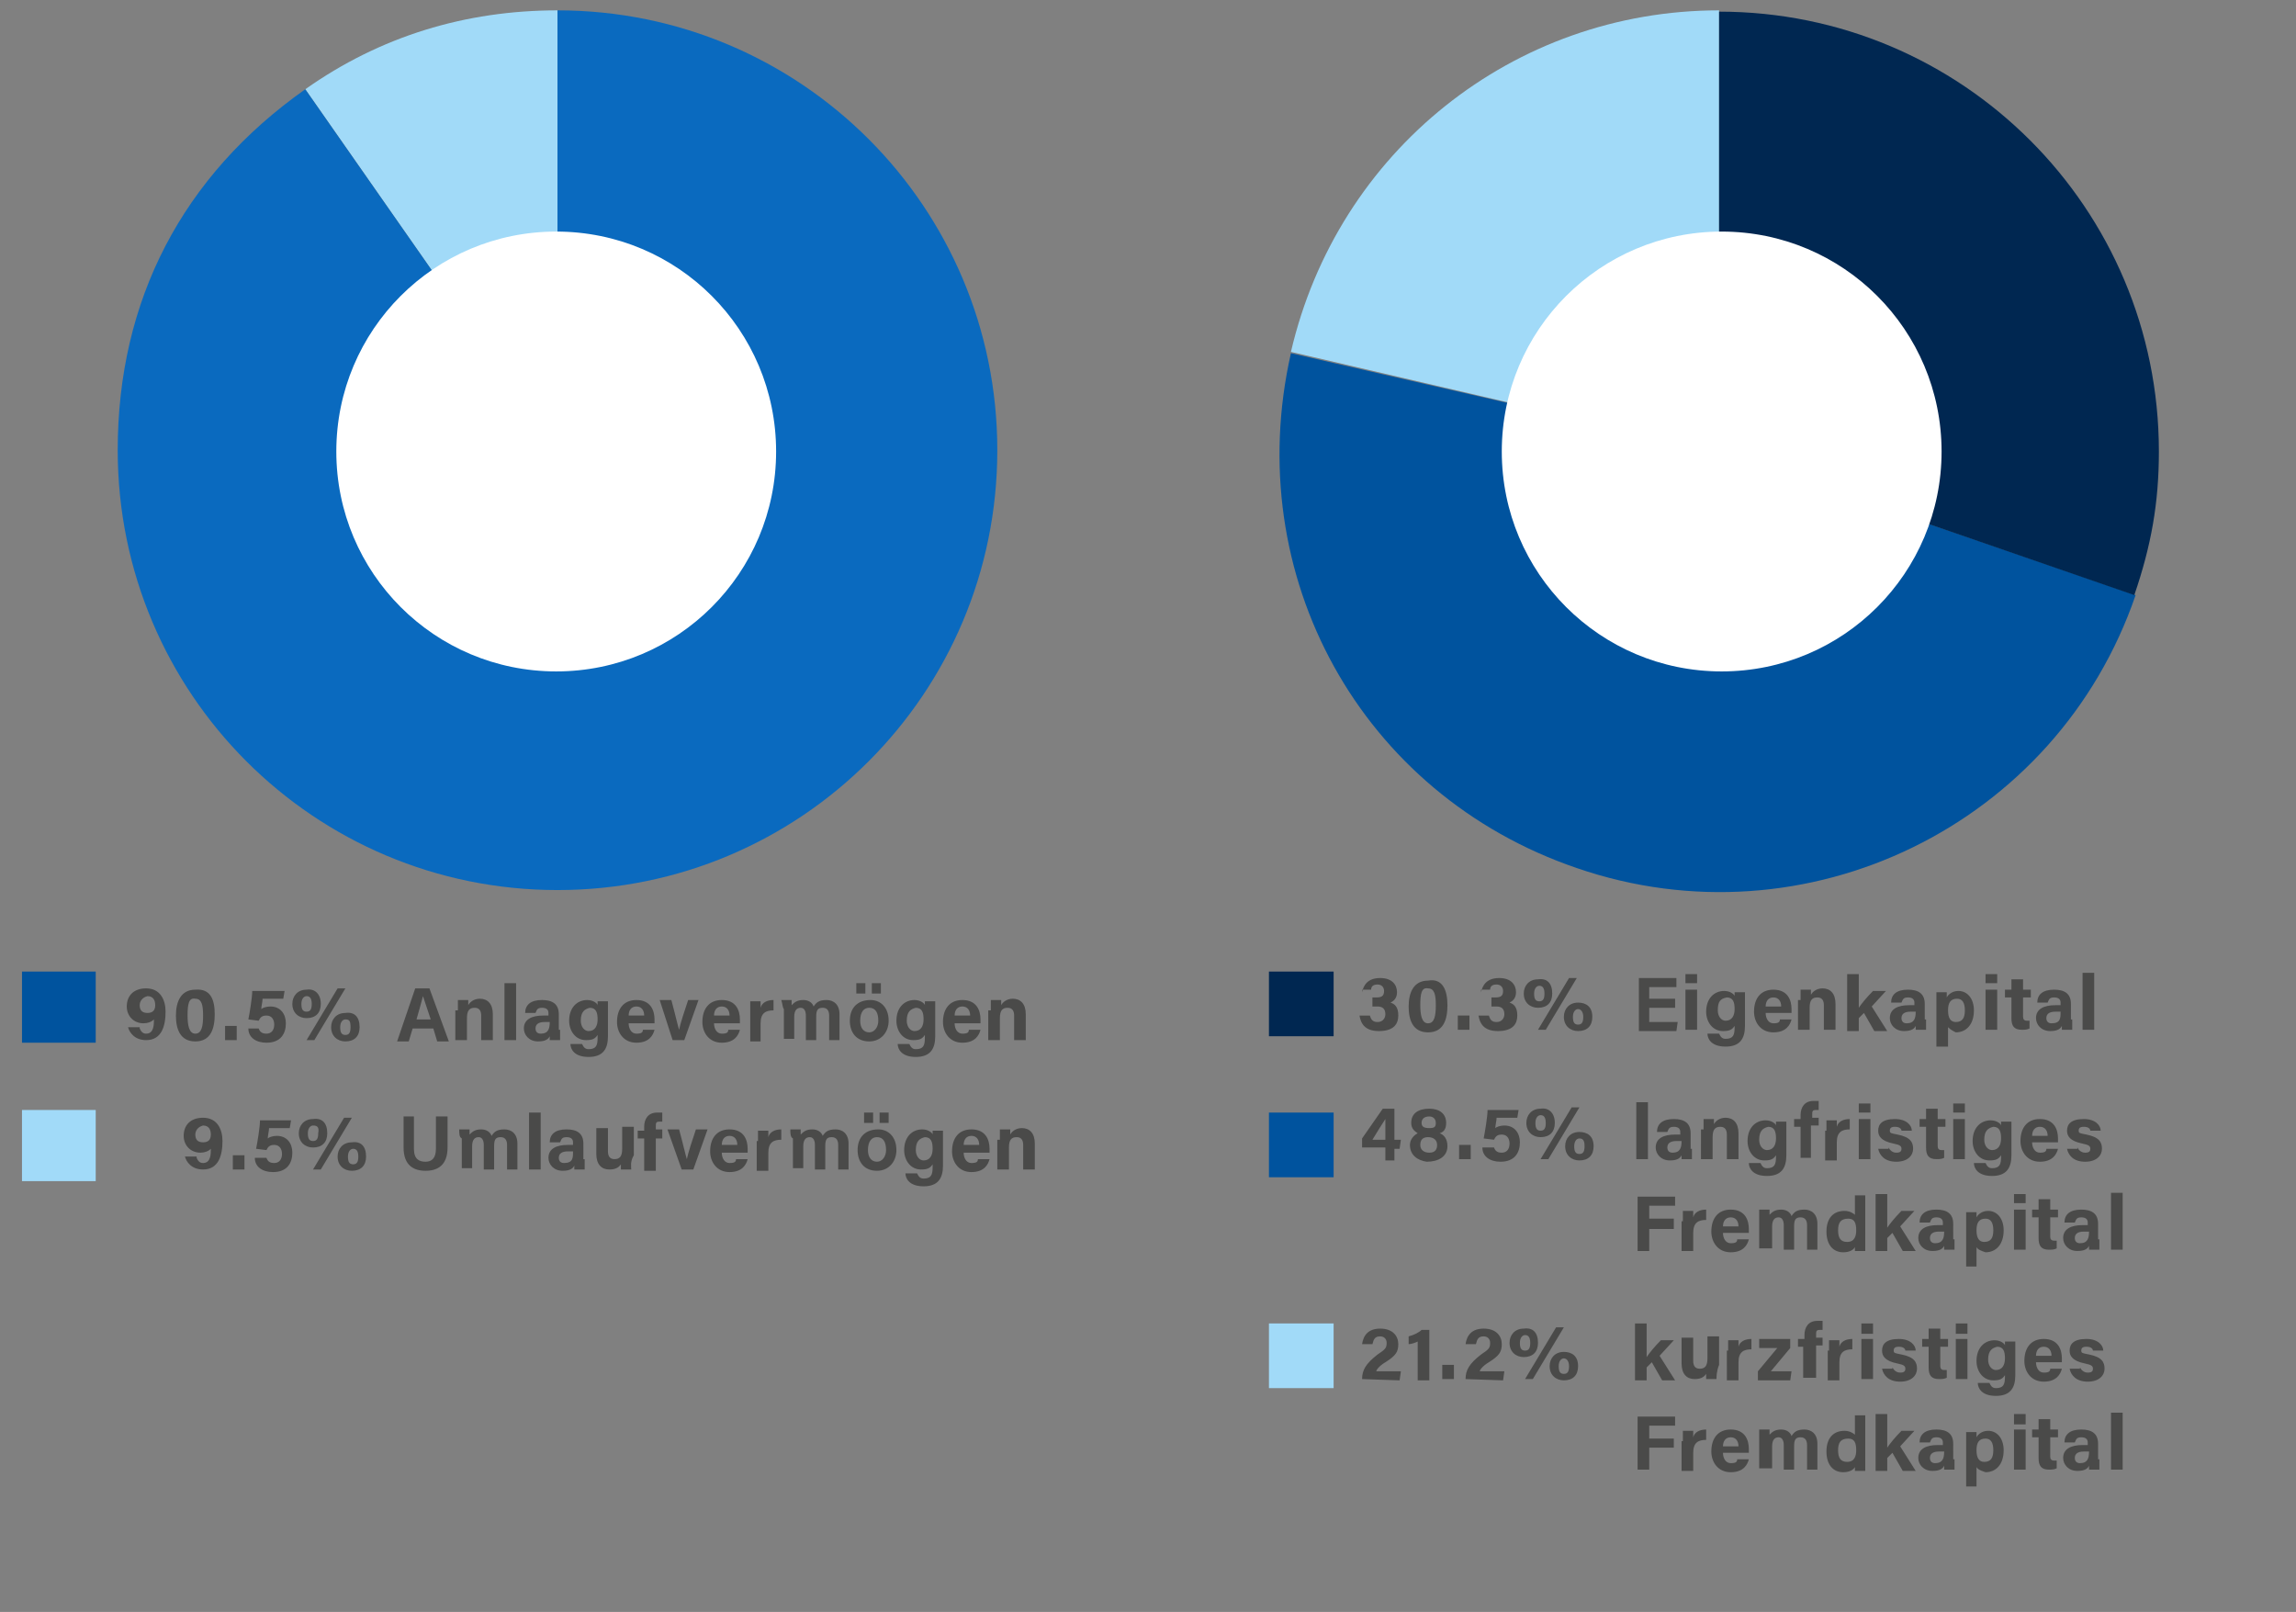
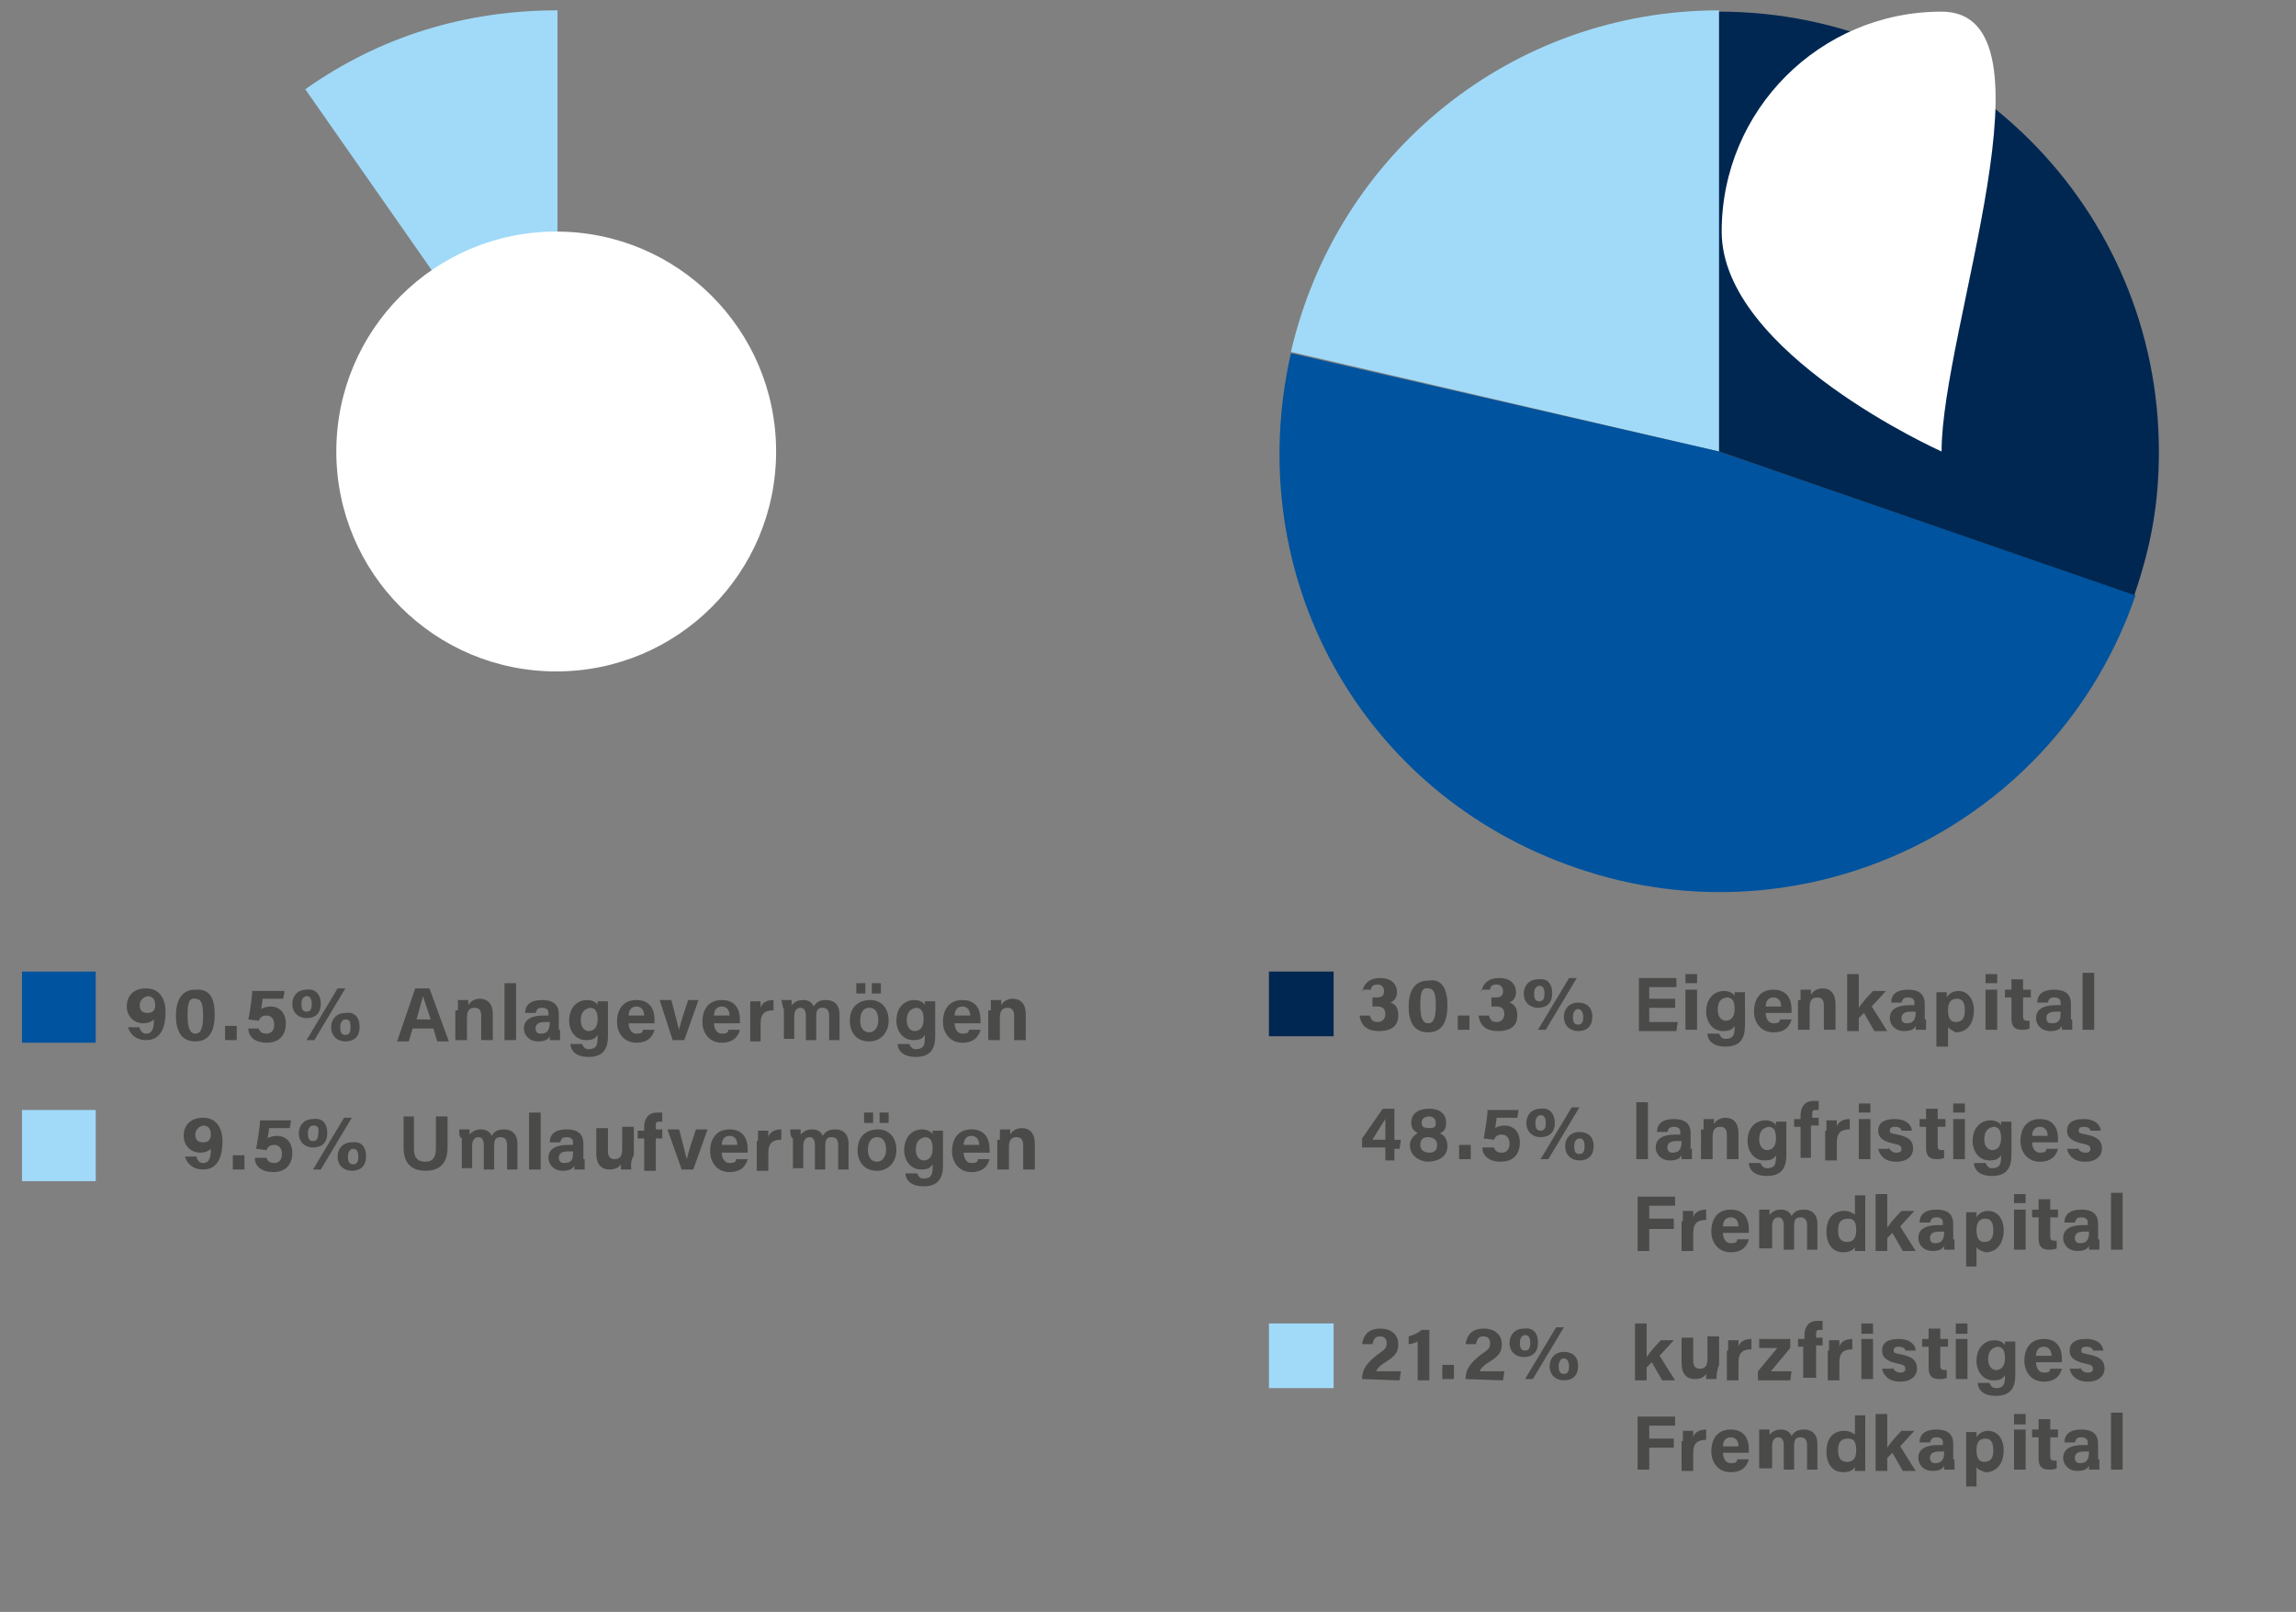
<svg xmlns="http://www.w3.org/2000/svg" version="1.1" id="Layer_1" x="0px" y="0px" viewBox="0 0 177.5 124.6" style="enable-background:new 0 0 177.5 124.6;" xml:space="preserve">
  <rect x="0" y="0" width="177.5" height="124.6" fill="#808080" stroke="none" />
  <style type="text/css">
	.st0{fill:#A1DAF8;}
	.st1{fill:#00539E;}
	.st2{fill:#002751;}
	.st3{fill:#4A4A49;}
	.st4{fill:#FFFFFF;}
	.st5{fill:#0A6ABF;}
</style>
  <path class="st0" d="M132.9,34.9l-33.1-7.7c3.6-15.5,17.2-26.4,33.1-26.4V34.9z" />
  <path class="st1" d="M132.9,34.9L165.1,46c-6.1,17.8-25.5,27.2-43.2,21.1c-16.7-5.7-26-22.6-22.1-39.8L132.9,34.9z" />
  <path class="st2" d="M132.9,34.9v-34c18.8,0,34,15.2,34,34c0,4-0.6,7.3-1.9,11.1L132.9,34.9z" />
  <path class="st3" d="M10.8,79.5c0.1,0.2,0.2,0.4,0.5,0.4c0.6,0,0.6-0.7,0.6-1.1c-0.2,0.2-0.5,0.3-0.8,0.3c-0.8,0-1.3-0.6-1.3-1.3  c0-0.8,0.5-1.4,1.5-1.4c1.1,0,1.5,0.9,1.5,1.8c0,1.1-0.3,2.2-1.5,2.2c-0.9,0-1.3-0.6-1.4-1H10.8z M10.8,77.7c0,0.4,0.2,0.6,0.6,0.6  c0.4,0,0.6-0.2,0.6-0.6c0-0.3-0.1-0.7-0.6-0.7C11,77.1,10.8,77.4,10.8,77.7z M16.6,78.4c0,1.1-0.3,2.1-1.5,2.1c-1.2,0-1.5-1-1.5-2  c0-1.1,0.4-2,1.5-2C16.3,76.4,16.6,77.3,16.6,78.4z M14.5,78.5c0,0.7,0.1,1.4,0.6,1.4c0.5,0,0.6-0.6,0.6-1.4c0-0.8-0.1-1.3-0.6-1.3  C14.6,77.1,14.5,77.6,14.5,78.5z M17.4,80.4v-1.1h0.9v1.1H17.4z M21.9,77.2h-1.6c0,0.2-0.1,0.6-0.1,0.8c0.1-0.1,0.4-0.2,0.7-0.2  c0.8,0,1.2,0.6,1.2,1.3c0,0.8-0.4,1.5-1.5,1.5c-0.8,0-1.4-0.4-1.4-1.1H20c0.1,0.3,0.3,0.4,0.6,0.4c0.4,0,0.6-0.3,0.6-0.7  c0-0.4-0.2-0.7-0.6-0.7c-0.4,0-0.5,0.2-0.6,0.4l-0.8-0.1c0.1-0.5,0.3-1.7,0.3-2.2H22L21.9,77.2z M24.8,77.6c0,0.7-0.4,1.1-1.1,1.1  c-0.6,0-1.1-0.4-1.1-1.1c0-0.6,0.4-1.1,1.1-1.1C24.3,76.4,24.8,76.8,24.8,77.6z M23.7,77c-0.2,0-0.4,0.2-0.4,0.6  c0,0.4,0.1,0.6,0.4,0.6c0.3,0,0.4-0.2,0.4-0.6C24.1,77.1,23.9,77,23.7,77L23.7,77z M23.7,80.4l2.4-4h0.6l-2.4,4H23.7z M27.8,79.4  c0,0.7-0.4,1.1-1.1,1.1c-0.6,0-1.1-0.4-1.1-1.1c0-0.6,0.4-1.1,1.1-1.1C27.4,78.2,27.8,78.6,27.8,79.4z M26.7,78.8  c-0.2,0-0.4,0.2-0.4,0.6c0,0.4,0.1,0.6,0.4,0.6c0.3,0,0.4-0.2,0.4-0.6C27.1,78.9,27,78.8,26.7,78.8L26.7,78.8z" />
  <path class="st3" d="M31.9,79.5l-0.3,1h-0.9l1.4-4.1h1.1l1.5,4.1h-0.9l-0.3-1H31.9z M32.7,77L32.7,77c-0.1,0.4-0.3,1.1-0.5,1.8h1.1  C33,77.9,32.8,77.3,32.7,77z M35.4,78.1c0-0.3,0-0.6,0-0.8h0.8c0,0.1,0,0.3,0,0.4c0.1-0.2,0.4-0.5,0.9-0.5c0.6,0,1,0.4,1,1.2v2h-0.9  v-1.9c0-0.3-0.1-0.6-0.5-0.6c-0.4,0-0.6,0.2-0.6,0.8v1.7h-0.9V78.1z M39,80.4v-4.4h0.9v4.4H39z M43.3,79.6c0,0.3,0,0.7,0,0.8h-0.8  c0-0.1,0-0.2,0-0.3c-0.1,0.2-0.3,0.4-0.9,0.4c-0.7,0-1.1-0.5-1.1-1c0-0.7,0.6-1,1.5-1c0.2,0,0.3,0,0.4,0v-0.2c0-0.2-0.1-0.4-0.5-0.4  c-0.4,0-0.4,0.2-0.5,0.4h-0.8c0-0.6,0.4-1,1.3-1c0.8,0,1.3,0.3,1.3,1.1V79.6z M42.5,79c-0.1,0-0.2,0-0.4,0c-0.5,0-0.7,0.2-0.7,0.5  c0,0.2,0.1,0.4,0.4,0.4C42.4,79.9,42.5,79.5,42.5,79L42.5,79z M47,80.1c0,1-0.4,1.6-1.5,1.6c-1.1,0-1.4-0.6-1.4-1H45  c0.1,0.2,0.2,0.4,0.5,0.4c0.6,0,0.7-0.3,0.7-0.9V80c-0.2,0.3-0.4,0.4-0.9,0.4c-0.8,0-1.3-0.7-1.3-1.5c0-1,0.6-1.6,1.4-1.6  c0.5,0,0.8,0.3,0.8,0.4c0-0.1,0-0.3,0-0.3H47c0,0.3,0,0.6,0,0.9V80.1z M44.9,78.9c0,0.5,0.3,0.8,0.6,0.8c0.5,0,0.7-0.4,0.7-0.9  c0-0.5-0.1-0.9-0.6-0.9C45.2,78,44.9,78.2,44.9,78.9z M48.6,79.1c0,0.4,0.2,0.8,0.6,0.8c0.4,0,0.5-0.1,0.5-0.3h0.9  c-0.1,0.4-0.4,1-1.4,1c-1,0-1.5-0.8-1.5-1.6c0-1,0.5-1.7,1.5-1.7c1.1,0,1.4,0.8,1.4,1.5c0,0.1,0,0.2,0,0.3H48.6z M49.8,78.5  L49.8,78.5c0-0.4-0.2-0.7-0.6-0.7c-0.4,0-0.6,0.3-0.6,0.7H49.8z M51.9,77.3c0.3,1.1,0.5,2,0.6,2.3h0c0.1-0.5,0.4-1.4,0.7-2.3H54  l-1.1,3.1H52L51,77.3H51.9z M55.2,79.1c0,0.4,0.2,0.8,0.6,0.8c0.4,0,0.5-0.1,0.5-0.3h0.9c-0.1,0.4-0.4,1-1.4,1c-1,0-1.5-0.8-1.5-1.6  c0-1,0.5-1.7,1.5-1.7c1.1,0,1.4,0.8,1.4,1.5c0,0.1,0,0.2,0,0.3H55.2z M56.4,78.5L56.4,78.5c0-0.4-0.2-0.7-0.6-0.7  c-0.4,0-0.6,0.3-0.6,0.7H56.4z M58,78.2c0-0.3,0-0.6,0-0.8h0.8c0,0.1,0,0.4,0,0.5c0.1-0.4,0.5-0.6,1-0.6v0.8c-0.6,0-1,0.2-1,1v1.4  H58V78.2z M60.4,77.3h0.8c0,0.1,0,0.2,0,0.4c0.2-0.2,0.4-0.4,0.9-0.4c0.4,0,0.7,0.2,0.8,0.5c0.2-0.3,0.4-0.5,1-0.5  c0.5,0,1,0.3,1,1.1v2h-0.8v-1.9c0-0.3-0.1-0.6-0.5-0.6c-0.4,0-0.5,0.2-0.5,0.7v1.8h-0.8v-1.9c0-0.3-0.1-0.6-0.4-0.6  c-0.3,0-0.5,0.2-0.5,0.7v1.7h-0.8v-2.3C60.5,77.9,60.5,77.6,60.4,77.3z M68.7,78.9c0,0.9-0.6,1.6-1.5,1.6c-1,0-1.5-0.7-1.5-1.6  c0-1,0.6-1.6,1.6-1.6C68.1,77.3,68.7,77.9,68.7,78.9z M66.2,76.8v-0.8h0.7v0.8H66.2z M67.2,79.8c0.4,0,0.7-0.4,0.7-0.9  c0-0.6-0.2-1-0.7-1c-0.4,0-0.7,0.3-0.7,1C66.5,79.5,66.8,79.8,67.2,79.8z M67.4,76.8v-0.8h0.7v0.8H67.4z M72.3,80.1  c0,1-0.4,1.6-1.5,1.6c-1.1,0-1.4-0.6-1.4-1h0.9c0.1,0.2,0.2,0.4,0.5,0.4c0.6,0,0.7-0.3,0.7-0.9V80c-0.2,0.3-0.4,0.4-0.9,0.4  c-0.8,0-1.3-0.7-1.3-1.5c0-1,0.6-1.6,1.4-1.6c0.5,0,0.8,0.3,0.8,0.4c0-0.1,0-0.3,0-0.3h0.8c0,0.3,0,0.6,0,0.9V80.1z M70.1,78.9  c0,0.5,0.3,0.8,0.6,0.8c0.5,0,0.7-0.4,0.7-0.9c0-0.5-0.1-0.9-0.6-0.9C70.4,78,70.1,78.2,70.1,78.9z M73.8,79.1  c0,0.4,0.2,0.8,0.6,0.8c0.4,0,0.5-0.1,0.5-0.3h0.9c-0.1,0.4-0.4,1-1.4,1c-1,0-1.5-0.8-1.5-1.6c0-1,0.5-1.7,1.5-1.7  c1.1,0,1.4,0.8,1.4,1.5c0,0.1,0,0.2,0,0.3H73.8z M75,78.5L75,78.5c0-0.4-0.2-0.7-0.6-0.7c-0.4,0-0.6,0.3-0.6,0.7H75z M76.6,78.1  c0-0.3,0-0.6,0-0.8h0.8c0,0.1,0,0.3,0,0.4c0.1-0.2,0.4-0.5,0.9-0.5c0.6,0,1,0.4,1,1.2v2h-0.9v-1.9c0-0.3-0.1-0.6-0.5-0.6  c-0.4,0-0.6,0.2-0.6,0.8v1.7h-0.9V78.1z" />
  <path class="st3" d="M15.2,89.5c0.1,0.2,0.2,0.4,0.5,0.4c0.6,0,0.6-0.7,0.6-1.1c-0.2,0.2-0.5,0.3-0.8,0.3c-0.8,0-1.3-0.6-1.3-1.3  c0-0.8,0.5-1.4,1.5-1.4c1.1,0,1.5,0.9,1.5,1.8c0,1.1-0.3,2.2-1.5,2.2c-0.9,0-1.3-0.6-1.4-1H15.2z M15.1,87.7c0,0.4,0.2,0.6,0.6,0.6  c0.4,0,0.6-0.2,0.6-0.6c0-0.3-0.1-0.7-0.6-0.7C15.3,87.1,15.1,87.4,15.1,87.7z M18,90.4v-1.1h0.9v1.1H18z M22.4,87.2h-1.6  c0,0.2-0.1,0.6-0.1,0.8c0.1-0.1,0.4-0.2,0.7-0.2c0.8,0,1.2,0.6,1.2,1.3c0,0.8-0.4,1.5-1.5,1.5c-0.8,0-1.4-0.4-1.4-1.1h0.9  c0.1,0.3,0.3,0.4,0.6,0.4c0.4,0,0.6-0.3,0.6-0.7c0-0.4-0.2-0.7-0.6-0.7c-0.4,0-0.5,0.2-0.6,0.4l-0.8-0.1c0.1-0.5,0.3-1.7,0.3-2.2  h2.4L22.4,87.2z M25.3,87.6c0,0.7-0.4,1.1-1.1,1.1c-0.6,0-1.1-0.4-1.1-1.1c0-0.6,0.4-1.1,1.1-1.1C24.9,86.4,25.3,86.8,25.3,87.6z   M24.2,87c-0.2,0-0.4,0.2-0.4,0.6c0,0.4,0.1,0.6,0.4,0.6c0.3,0,0.4-0.2,0.4-0.6C24.7,87.1,24.5,87,24.2,87L24.2,87z M24.2,90.4  l2.4-4h0.6l-2.4,4H24.2z M28.3,89.4c0,0.7-0.4,1.1-1.1,1.1c-0.6,0-1.1-0.4-1.1-1.1c0-0.6,0.4-1.1,1.1-1.1  C27.9,88.2,28.3,88.6,28.3,89.4z M27.3,88.8c-0.2,0-0.4,0.2-0.4,0.6c0,0.4,0.1,0.6,0.4,0.6c0.3,0,0.4-0.2,0.4-0.6  C27.7,88.9,27.5,88.8,27.3,88.8L27.3,88.8z" />
  <path class="st3" d="M32,86.3v2.5c0,0.8,0.4,1,0.9,1c0.5,0,0.8-0.3,0.8-1v-2.5h0.9v2.4c0,1.4-0.8,1.8-1.7,1.8  c-0.9,0-1.7-0.4-1.7-1.8v-2.4H32z M35.5,87.3h0.8c0,0.1,0,0.2,0,0.4c0.2-0.2,0.4-0.4,0.9-0.4c0.4,0,0.7,0.2,0.8,0.5  c0.2-0.3,0.4-0.5,1-0.5c0.5,0,1,0.3,1,1.1v2h-0.8v-1.9c0-0.3-0.1-0.6-0.5-0.6c-0.4,0-0.5,0.2-0.5,0.7v1.8h-0.8v-1.9  c0-0.3-0.1-0.6-0.4-0.6c-0.3,0-0.5,0.2-0.5,0.7v1.7h-0.8v-2.3C35.5,87.9,35.5,87.6,35.5,87.3z M40.9,90.4v-4.4h0.9v4.4H40.9z   M45.2,89.6c0,0.3,0,0.7,0,0.8h-0.8c0-0.1,0-0.2,0-0.3c-0.1,0.2-0.3,0.4-0.9,0.4c-0.7,0-1.1-0.5-1.1-1c0-0.7,0.6-1,1.5-1  c0.2,0,0.3,0,0.4,0v-0.2c0-0.2-0.1-0.4-0.5-0.4c-0.4,0-0.4,0.2-0.5,0.4h-0.8c0-0.6,0.4-1,1.3-1c0.8,0,1.3,0.3,1.3,1.1V89.6z   M44.3,89c-0.1,0-0.2,0-0.4,0c-0.5,0-0.7,0.2-0.7,0.5c0,0.2,0.1,0.4,0.4,0.4C44.3,89.9,44.3,89.5,44.3,89L44.3,89z M48.8,90.4h-0.8  c0-0.1,0-0.2,0-0.4c-0.2,0.3-0.5,0.4-0.9,0.4c-0.6,0-1-0.4-1-1.2v-2h0.9v1.8c0,0.3,0.1,0.6,0.5,0.6c0.4,0,0.6-0.2,0.6-0.8v-1.7h0.9  v2.2C48.7,89.8,48.8,90.2,48.8,90.4z M49.8,90.4V88h-0.5v-0.6h0.5v-0.3c0-0.6,0.3-1.1,1-1.1c0.1,0,0.3,0,0.4,0v0.7c0,0-0.1,0-0.2,0  c-0.3,0-0.3,0.1-0.3,0.4v0.2h0.5V88h-0.5v2.5H49.8z M52.5,87.3c0.3,1.1,0.5,2,0.6,2.3h0c0.1-0.5,0.4-1.4,0.7-2.3h0.9l-1.1,3.1h-0.9  l-1.1-3.1H52.5z M55.8,89.1c0,0.4,0.2,0.8,0.6,0.8c0.4,0,0.5-0.1,0.5-0.3h0.9c-0.1,0.4-0.4,1-1.4,1c-1,0-1.5-0.8-1.5-1.6  c0-1,0.5-1.7,1.5-1.7c1.1,0,1.4,0.8,1.4,1.5c0,0.1,0,0.2,0,0.3H55.8z M57,88.5L57,88.5c0-0.4-0.2-0.7-0.6-0.7  c-0.4,0-0.6,0.3-0.6,0.7H57z M58.6,88.2c0-0.3,0-0.6,0-0.8h0.8c0,0.1,0,0.4,0,0.5c0.1-0.4,0.5-0.6,1-0.6v0.8c-0.6,0-1,0.2-1,1v1.4  h-0.9V88.2z M61.1,87.3h0.8c0,0.1,0,0.2,0,0.4c0.2-0.2,0.4-0.4,0.9-0.4c0.4,0,0.7,0.2,0.8,0.5c0.2-0.3,0.4-0.5,1-0.5  c0.5,0,1,0.3,1,1.1v2h-0.8v-1.9c0-0.3-0.1-0.6-0.5-0.6c-0.4,0-0.5,0.2-0.5,0.7v1.8h-0.8v-1.9c0-0.3-0.1-0.6-0.4-0.6  c-0.3,0-0.5,0.2-0.5,0.7v1.7h-0.8v-2.3C61.1,87.9,61.1,87.6,61.1,87.3z M69.3,88.9c0,0.9-0.6,1.6-1.5,1.6c-1,0-1.5-0.7-1.5-1.6  c0-1,0.6-1.6,1.6-1.6C68.7,87.3,69.3,87.9,69.3,88.9z M66.8,86.8v-0.8h0.7v0.8H66.8z M67.8,89.8c0.4,0,0.7-0.4,0.7-0.9  c0-0.6-0.2-1-0.7-1c-0.4,0-0.7,0.3-0.7,1C67.1,89.5,67.4,89.8,67.8,89.8z M68,86.8v-0.8h0.7v0.8H68z M72.9,90.1c0,1-0.4,1.6-1.5,1.6  c-1.1,0-1.4-0.6-1.4-1h0.9c0.1,0.2,0.2,0.4,0.5,0.4c0.6,0,0.7-0.3,0.7-0.9V90c-0.2,0.3-0.4,0.4-0.9,0.4c-0.8,0-1.3-0.7-1.3-1.5  c0-1,0.6-1.6,1.4-1.6c0.5,0,0.8,0.3,0.8,0.4c0-0.1,0-0.3,0-0.3h0.8c0,0.3,0,0.6,0,0.9V90.1z M70.8,88.9c0,0.5,0.3,0.8,0.6,0.8  c0.5,0,0.7-0.4,0.7-0.9c0-0.5-0.1-0.9-0.6-0.9C71.1,88,70.8,88.2,70.8,88.9z M74.5,89.1c0,0.4,0.2,0.8,0.6,0.8  c0.4,0,0.5-0.1,0.5-0.3h0.9c-0.1,0.4-0.4,1-1.4,1c-1,0-1.5-0.8-1.5-1.6c0-1,0.5-1.7,1.5-1.7c1.1,0,1.4,0.8,1.4,1.5  c0,0.1,0,0.2,0,0.3H74.5z M75.7,88.5L75.7,88.5c0-0.4-0.2-0.7-0.6-0.7c-0.4,0-0.6,0.3-0.6,0.7H75.7z M77.3,88.1c0-0.3,0-0.6,0-0.8  h0.8c0,0.1,0,0.3,0,0.4c0.1-0.2,0.4-0.5,0.9-0.5c0.6,0,1,0.4,1,1.2v2h-0.9v-1.9c0-0.3-0.1-0.6-0.5-0.6c-0.4,0-0.6,0.2-0.6,0.8v1.7  h-0.9V88.1z" />
  <rect x="1.7" y="75.1" class="st1" width="5.7" height="5.5" />
  <rect x="1.7" y="85.8" class="st0" width="5.7" height="5.5" />
  <path class="st3" d="M105.3,76.7c0.1-0.5,0.4-1.1,1.4-1.1c0.9,0,1.3,0.5,1.3,1.1c0,0.5-0.3,0.7-0.5,0.8v0c0.3,0.1,0.6,0.3,0.6,1  c0,0.6-0.3,1.2-1.5,1.2c-1.1,0-1.4-0.6-1.5-1.2h0.8c0.1,0.3,0.2,0.5,0.6,0.5c0.4,0,0.6-0.3,0.6-0.6c0-0.4-0.2-0.6-0.6-0.6h-0.4v-0.7  h0.3c0.4,0,0.6-0.1,0.6-0.5c0-0.3-0.2-0.5-0.5-0.5c-0.4,0-0.5,0.2-0.5,0.4H105.3z M111.9,77.7c0,1.1-0.3,2.1-1.5,2.1  c-1.2,0-1.5-1-1.5-2c0-1.1,0.4-2,1.5-2C111.5,75.6,111.9,76.5,111.9,77.7z M109.8,77.7c0,0.7,0.1,1.4,0.6,1.4c0.5,0,0.6-0.6,0.6-1.4  c0-0.8-0.1-1.3-0.6-1.3C109.9,76.3,109.8,76.8,109.8,77.7z M112.7,79.6v-1.1h0.9v1.1H112.7z M114.5,76.7c0.1-0.5,0.4-1.1,1.4-1.1  c0.9,0,1.3,0.5,1.3,1.1c0,0.5-0.3,0.7-0.5,0.8v0c0.3,0.1,0.6,0.3,0.6,1c0,0.6-0.3,1.2-1.5,1.2c-1.1,0-1.4-0.6-1.5-1.2h0.8  c0.1,0.3,0.2,0.5,0.6,0.5c0.4,0,0.6-0.3,0.6-0.6c0-0.4-0.2-0.6-0.6-0.6h-0.4v-0.7h0.3c0.4,0,0.6-0.1,0.6-0.5c0-0.3-0.2-0.5-0.5-0.5  c-0.4,0-0.5,0.2-0.5,0.4H114.5z M120,76.8c0,0.7-0.4,1.1-1.1,1.1c-0.6,0-1.1-0.4-1.1-1.1c0-0.6,0.4-1.1,1.1-1.1  C119.6,75.6,120,76,120,76.8z M119,76.2c-0.2,0-0.4,0.2-0.4,0.6c0,0.4,0.1,0.6,0.4,0.6c0.3,0,0.4-0.2,0.4-0.6  C119.4,76.3,119.2,76.2,119,76.2L119,76.2z M118.9,79.6l2.4-4h0.6l-2.4,4H118.9z M123.1,78.6c0,0.7-0.4,1.1-1.1,1.1  c-0.6,0-1.1-0.4-1.1-1.1c0-0.6,0.4-1.1,1.1-1.1C122.6,77.5,123.1,77.8,123.1,78.6z M122,78c-0.2,0-0.4,0.2-0.4,0.6  c0,0.4,0.1,0.6,0.4,0.6c0.3,0,0.4-0.2,0.4-0.6C122.4,78.2,122.2,78,122,78L122,78z" />
  <path class="st3" d="M127.5,77.9v1.1h2.2l-0.1,0.7h-2.9v-4.1h2.9v0.7h-2.1v0.9h2v0.7H127.5z M130.3,75.3h0.9V76h-0.9V75.3z   M130.3,76.5h0.9v3.1h-0.9V76.5z M134.9,79.3c0,1-0.4,1.6-1.5,1.6c-1.1,0-1.4-0.6-1.4-1h0.9c0.1,0.2,0.2,0.4,0.5,0.4  c0.6,0,0.7-0.3,0.7-0.9v-0.1c-0.2,0.3-0.4,0.4-0.9,0.4c-0.8,0-1.3-0.7-1.3-1.5c0-1,0.6-1.6,1.4-1.6c0.5,0,0.8,0.3,0.8,0.4  c0-0.1,0-0.3,0-0.3h0.8c0,0.3,0,0.6,0,0.9V79.3z M132.8,78.1c0,0.5,0.3,0.8,0.6,0.8c0.5,0,0.7-0.4,0.7-0.9c0-0.5-0.1-0.9-0.6-0.9  C133,77.2,132.8,77.4,132.8,78.1z M136.5,78.3c0,0.4,0.2,0.8,0.6,0.8c0.4,0,0.5-0.1,0.5-0.3h0.9c-0.1,0.4-0.4,1-1.4,1  c-1,0-1.5-0.8-1.5-1.6c0-1,0.5-1.7,1.5-1.7c1.1,0,1.4,0.8,1.4,1.5c0,0.1,0,0.2,0,0.3H136.5z M137.7,77.8L137.7,77.8  c0-0.4-0.2-0.7-0.6-0.7c-0.4,0-0.6,0.3-0.6,0.7H137.7z M139.2,77.3c0-0.3,0-0.6,0-0.8h0.8c0,0.1,0,0.3,0,0.4  c0.1-0.2,0.4-0.5,0.9-0.5c0.6,0,1,0.4,1,1.2v2h-0.9v-1.9c0-0.3-0.1-0.6-0.5-0.6c-0.4,0-0.6,0.2-0.6,0.8v1.7h-0.9V77.3z M143.7,77.9  c0.2-0.3,0.6-0.8,1.1-1.3h1l-1.1,1.2l1.2,1.9h-1l-0.8-1.4l-0.4,0.4v1h-0.9v-4.4h0.9V77.9z M148.9,78.8c0,0.3,0,0.7,0,0.8h-0.8  c0-0.1,0-0.2,0-0.3c-0.1,0.2-0.3,0.4-0.9,0.4c-0.7,0-1.1-0.5-1.1-1c0-0.7,0.6-1,1.5-1c0.2,0,0.3,0,0.4,0v-0.2c0-0.2-0.1-0.4-0.5-0.4  c-0.4,0-0.4,0.2-0.5,0.4h-0.8c0-0.6,0.4-1,1.3-1c0.8,0,1.3,0.3,1.3,1.1V78.8z M148.1,78.2c-0.1,0-0.2,0-0.4,0  c-0.5,0-0.7,0.2-0.7,0.5c0,0.2,0.1,0.4,0.4,0.4C148,79.1,148.1,78.7,148.1,78.2L148.1,78.2z M150.6,79.4v1.5h-0.9v-3.5  c0-0.3,0-0.5,0-0.7h0.8c0,0.1,0,0.3,0,0.4c0.1-0.2,0.4-0.5,0.9-0.5c0.7,0,1.2,0.6,1.2,1.5c0,1.1-0.6,1.7-1.4,1.7  C151,79.7,150.8,79.6,150.6,79.4z M151.9,78.1c0-0.6-0.2-0.9-0.6-0.9c-0.5,0-0.7,0.3-0.7,0.9c0,0.6,0.2,0.9,0.6,0.9  C151.7,79,151.9,78.7,151.9,78.1z M153.5,75.3h0.9V76h-0.9V75.3z M153.5,76.5h0.9v3.1h-0.9V76.5z M155.5,76.5v-0.8h0.9v0.8h0.6v0.6  h-0.6v1.5c0,0.2,0.1,0.3,0.3,0.3c0,0,0.1,0,0.2,0v0.6c-0.2,0.1-0.4,0.1-0.6,0.1c-0.6,0-0.8-0.3-0.8-0.9v-1.6H155v-0.6H155.5z   M160.2,78.8c0,0.3,0,0.7,0,0.8h-0.8c0-0.1,0-0.2,0-0.3c-0.1,0.2-0.3,0.4-0.9,0.4c-0.7,0-1.1-0.5-1.1-1c0-0.7,0.6-1,1.5-1  c0.2,0,0.3,0,0.4,0v-0.2c0-0.2-0.1-0.4-0.5-0.4c-0.4,0-0.4,0.2-0.5,0.4h-0.8c0-0.6,0.4-1,1.3-1c0.8,0,1.3,0.3,1.3,1.1V78.8z   M159.3,78.2c-0.1,0-0.2,0-0.4,0c-0.5,0-0.7,0.2-0.7,0.5c0,0.2,0.1,0.4,0.4,0.4C159.3,79.1,159.3,78.7,159.3,78.2L159.3,78.2z   M161,79.6v-4.4h0.9v4.4H161z" />
  <path class="st3" d="M107.1,89.6v-0.9h-1.8V88l1.6-2.3h0.9v2.4h0.5l-0.1,0.7h-0.4v0.9H107.1z M107.1,87.4c0-0.4,0-0.7,0-0.9  c-0.2,0.3-0.7,1.1-1,1.6h1V87.4z M109,88.5c0-0.5,0.4-0.8,0.6-0.9c-0.3-0.2-0.5-0.4-0.5-0.8c0-0.7,0.5-1.1,1.4-1.1  c0.8,0,1.3,0.4,1.3,1.1c0,0.5-0.2,0.7-0.5,0.8c0.3,0.1,0.6,0.4,0.6,1c0,0.8-0.7,1.2-1.6,1.2C109.6,89.7,109,89.3,109,88.5z   M111.1,88.5c0-0.4-0.3-0.6-0.7-0.6c-0.4,0-0.6,0.2-0.6,0.6c0,0.4,0.3,0.6,0.7,0.6C110.9,89.1,111.1,88.9,111.1,88.5z M109.9,86.8  c0,0.3,0.2,0.4,0.6,0.4c0.4,0,0.5-0.1,0.5-0.4c0-0.3-0.2-0.5-0.5-0.5C110.1,86.3,109.9,86.5,109.9,86.8z M112.8,89.6v-1.1h0.9v1.1  H112.8z M117.3,86.4h-1.6c0,0.2-0.1,0.6-0.1,0.8c0.1-0.1,0.4-0.2,0.7-0.2c0.8,0,1.2,0.6,1.2,1.3c0,0.8-0.4,1.5-1.5,1.5  c-0.8,0-1.4-0.4-1.4-1.1h0.9c0.1,0.3,0.3,0.4,0.6,0.4c0.4,0,0.6-0.3,0.6-0.7c0-0.4-0.2-0.7-0.6-0.7c-0.4,0-0.5,0.2-0.6,0.4l-0.8-0.1  c0.1-0.5,0.3-1.7,0.3-2.2h2.4L117.3,86.4z M120.2,86.8c0,0.7-0.4,1.1-1.1,1.1c-0.6,0-1.1-0.4-1.1-1.1c0-0.6,0.4-1.1,1.1-1.1  C119.7,85.6,120.2,86,120.2,86.8z M119.1,86.2c-0.2,0-0.4,0.2-0.4,0.6c0,0.4,0.1,0.6,0.4,0.6c0.3,0,0.4-0.2,0.4-0.6  C119.5,86.3,119.3,86.2,119.1,86.2L119.1,86.2z M119.1,89.6l2.4-4h0.6l-2.4,4H119.1z M123.2,88.6c0,0.7-0.4,1.1-1.1,1.1  c-0.6,0-1.1-0.4-1.1-1.1c0-0.6,0.4-1.1,1.1-1.1C122.7,87.5,123.2,87.8,123.2,88.6z M122.1,88c-0.2,0-0.4,0.2-0.4,0.6  c0,0.4,0.1,0.6,0.4,0.6c0.3,0,0.4-0.2,0.4-0.6C122.5,88.2,122.4,88,122.1,88L122.1,88z" />
  <path class="st3" d="M126.5,89.6v-4.4h0.9v4.4H126.5z M130.8,88.8c0,0.3,0,0.7,0,0.8H130c0-0.1,0-0.2,0-0.3  c-0.1,0.2-0.3,0.4-0.9,0.4c-0.7,0-1.1-0.5-1.1-1c0-0.7,0.6-1,1.5-1c0.2,0,0.3,0,0.4,0v-0.2c0-0.2-0.1-0.4-0.5-0.4  c-0.4,0-0.4,0.2-0.5,0.4h-0.8c0-0.6,0.4-1,1.3-1c0.8,0,1.3,0.3,1.3,1.1V88.8z M130,88.2c-0.1,0-0.2,0-0.4,0c-0.5,0-0.7,0.2-0.7,0.5  c0,0.2,0.1,0.4,0.4,0.4C129.9,89.1,130,88.7,130,88.2L130,88.2z M131.7,87.3c0-0.3,0-0.6,0-0.8h0.8c0,0.1,0,0.3,0,0.4  c0.1-0.2,0.4-0.5,0.9-0.5c0.6,0,1,0.4,1,1.2v2h-0.9v-1.9c0-0.3-0.1-0.6-0.5-0.6c-0.4,0-0.6,0.2-0.6,0.8v1.7h-0.9V87.3z M138.1,89.3  c0,1-0.4,1.6-1.5,1.6c-1.1,0-1.4-0.6-1.4-1h0.9c0.1,0.2,0.2,0.4,0.5,0.4c0.6,0,0.7-0.3,0.7-0.9v-0.1c-0.2,0.3-0.4,0.4-0.9,0.4  c-0.8,0-1.3-0.7-1.3-1.5c0-1,0.6-1.6,1.4-1.6c0.5,0,0.8,0.3,0.8,0.4c0-0.1,0-0.3,0-0.3h0.8c0,0.3,0,0.6,0,0.9V89.3z M136,88.1  c0,0.5,0.3,0.8,0.6,0.8c0.5,0,0.7-0.4,0.7-0.9c0-0.5-0.1-0.9-0.6-0.9C136.3,87.2,136,87.4,136,88.1z M139.2,89.6v-2.5h-0.5v-0.6h0.5  v-0.3c0-0.6,0.3-1.1,1-1.1c0.1,0,0.3,0,0.4,0v0.7c0,0-0.1,0-0.2,0c-0.3,0-0.3,0.1-0.3,0.4v0.2h0.5v0.6H140v2.5H139.2z M141.2,87.4  c0-0.3,0-0.6,0-0.8h0.8c0,0.1,0,0.4,0,0.5c0.1-0.4,0.5-0.6,1-0.6v0.8c-0.6,0-1,0.2-1,1v1.4h-0.9V87.4z M143.7,85.3h0.9V86h-0.9V85.3  z M143.7,86.5h0.9v3.1h-0.9V86.5z M146,88.7c0.1,0.2,0.3,0.4,0.6,0.4c0.3,0,0.4-0.1,0.4-0.3c0-0.2-0.1-0.3-0.6-0.4  c-1-0.2-1.2-0.6-1.2-1c0-0.5,0.3-0.9,1.3-0.9c0.9,0,1.3,0.5,1.3,0.9H147c0-0.1-0.1-0.3-0.5-0.3c-0.3,0-0.4,0.1-0.4,0.3  c0,0.2,0.1,0.2,0.6,0.3c1,0.2,1.2,0.6,1.2,1.1c0,0.5-0.4,1-1.3,1c-0.9,0-1.3-0.5-1.4-1H146z M148.9,86.5v-0.8h0.9v0.8h0.6v0.6h-0.6  v1.5c0,0.2,0.1,0.3,0.3,0.3c0,0,0.1,0,0.2,0v0.6c-0.2,0.1-0.4,0.1-0.6,0.1c-0.6,0-0.8-0.3-0.8-0.9v-1.6h-0.5v-0.6H148.9z M151,85.3  h0.9V86H151V85.3z M151,86.5h0.9v3.1H151V86.5z M155.5,89.3c0,1-0.4,1.6-1.5,1.6c-1.1,0-1.4-0.6-1.4-1h0.9c0.1,0.2,0.2,0.4,0.5,0.4  c0.6,0,0.7-0.3,0.7-0.9v-0.1c-0.2,0.3-0.4,0.4-0.9,0.4c-0.8,0-1.3-0.7-1.3-1.5c0-1,0.6-1.6,1.4-1.6c0.5,0,0.8,0.3,0.8,0.4  c0-0.1,0-0.3,0-0.3h0.8c0,0.3,0,0.6,0,0.9V89.3z M153.4,88.1c0,0.5,0.3,0.8,0.6,0.8c0.5,0,0.7-0.4,0.7-0.9c0-0.5-0.1-0.9-0.6-0.9  C153.7,87.2,153.4,87.4,153.4,88.1z M157.1,88.3c0,0.4,0.2,0.8,0.6,0.8c0.4,0,0.5-0.1,0.5-0.3h0.9c-0.1,0.4-0.4,1-1.4,1  c-1,0-1.5-0.8-1.5-1.6c0-1,0.5-1.7,1.5-1.7c1.1,0,1.4,0.8,1.4,1.5c0,0.1,0,0.2,0,0.3H157.1z M158.3,87.8L158.3,87.8  c0-0.4-0.2-0.7-0.6-0.7c-0.4,0-0.6,0.3-0.6,0.7H158.3z M160.6,88.7c0.1,0.2,0.3,0.4,0.6,0.4c0.3,0,0.4-0.1,0.4-0.3  c0-0.2-0.1-0.3-0.6-0.4c-1-0.2-1.2-0.6-1.2-1c0-0.5,0.3-0.9,1.3-0.9c0.9,0,1.3,0.5,1.3,0.9h-0.8c0-0.1-0.1-0.3-0.5-0.3  c-0.3,0-0.4,0.1-0.4,0.3c0,0.2,0.1,0.2,0.6,0.3c1,0.2,1.2,0.6,1.2,1.1c0,0.5-0.4,1-1.3,1c-0.9,0-1.3-0.5-1.4-1H160.6z" />
  <path class="st3" d="M126.6,92.5h2.9v0.7h-2v1h1.9V95h-1.9v1.7h-0.9V92.5z M130.1,94.4c0-0.3,0-0.6,0-0.8h0.8c0,0.1,0,0.4,0,0.5  c0.1-0.4,0.5-0.6,1-0.6v0.8c-0.6,0-1,0.2-1,1v1.4h-0.9V94.4z M133.2,95.3c0,0.4,0.2,0.8,0.6,0.8c0.4,0,0.5-0.1,0.5-0.3h0.9  c-0.1,0.4-0.4,1-1.4,1c-1,0-1.5-0.8-1.5-1.6c0-1,0.5-1.7,1.5-1.7c1.1,0,1.4,0.8,1.4,1.5c0,0.1,0,0.2,0,0.3H133.2z M134.4,94.8  L134.4,94.8c0-0.4-0.2-0.7-0.6-0.7c-0.4,0-0.6,0.3-0.6,0.7H134.4z M136,93.5h0.8c0,0.1,0,0.2,0,0.4c0.2-0.2,0.4-0.4,0.9-0.4  c0.4,0,0.7,0.2,0.8,0.5c0.2-0.3,0.4-0.5,1-0.5c0.5,0,1,0.3,1,1.1v2h-0.8v-1.9c0-0.3-0.1-0.6-0.5-0.6c-0.4,0-0.5,0.2-0.5,0.7v1.8  h-0.8v-1.9c0-0.3-0.1-0.6-0.4-0.6c-0.3,0-0.5,0.2-0.5,0.7v1.7H136v-2.3C136,94.1,136,93.8,136,93.5z M144.2,92.3v3.5  c0,0.3,0,0.6,0,0.9h-0.8c0-0.1,0-0.3,0-0.3c-0.1,0.2-0.4,0.4-0.9,0.4c-0.8,0-1.3-0.6-1.3-1.6c0-1,0.5-1.6,1.4-1.6  c0.4,0,0.7,0.2,0.8,0.3v-1.5H144.2z M142.1,95.1c0,0.6,0.2,0.9,0.7,0.9c0.6,0,0.7-0.5,0.7-0.9c0-0.5-0.1-0.9-0.6-0.9  C142.3,94.2,142.1,94.5,142.1,95.1z M145.9,94.9c0.2-0.3,0.6-0.8,1.1-1.3h1l-1.1,1.2l1.2,1.9h-1l-0.8-1.4l-0.4,0.4v1h-0.9v-4.4h0.9  V94.9z M151.1,95.8c0,0.3,0,0.7,0,0.8h-0.8c0-0.1,0-0.2,0-0.3c-0.1,0.2-0.3,0.4-0.9,0.4c-0.7,0-1.1-0.5-1.1-1c0-0.7,0.6-1,1.5-1  c0.2,0,0.3,0,0.4,0v-0.2c0-0.2-0.1-0.4-0.5-0.4c-0.4,0-0.4,0.2-0.5,0.4h-0.8c0-0.6,0.4-1,1.3-1c0.8,0,1.3,0.3,1.3,1.1V95.8z   M150.3,95.2c-0.1,0-0.2,0-0.4,0c-0.5,0-0.7,0.2-0.7,0.5c0,0.2,0.1,0.4,0.4,0.4C150.2,96.1,150.3,95.7,150.3,95.2L150.3,95.2z   M152.8,96.4v1.5H152v-3.5c0-0.3,0-0.5,0-0.7h0.8c0,0.1,0,0.3,0,0.4c0.1-0.2,0.4-0.5,0.9-0.5c0.7,0,1.2,0.6,1.2,1.5  c0,1.1-0.6,1.7-1.4,1.7C153.2,96.7,152.9,96.6,152.8,96.4z M154.1,95.1c0-0.6-0.2-0.9-0.6-0.9c-0.5,0-0.7,0.3-0.7,0.9  c0,0.6,0.2,0.9,0.6,0.9C153.9,96,154.1,95.7,154.1,95.1z M155.7,92.3h0.9V93h-0.9V92.3z M155.7,93.5h0.9v3.1h-0.9V93.5z M157.6,93.5  v-0.8h0.9v0.8h0.6v0.6h-0.6v1.5c0,0.2,0.1,0.3,0.3,0.3c0,0,0.1,0,0.2,0v0.6c-0.2,0.1-0.4,0.1-0.6,0.1c-0.6,0-0.8-0.3-0.8-0.9v-1.6  h-0.5v-0.6H157.6z M162.3,95.8c0,0.3,0,0.7,0,0.8h-0.8c0-0.1,0-0.2,0-0.3c-0.1,0.2-0.3,0.4-0.9,0.4c-0.7,0-1.1-0.5-1.1-1  c0-0.7,0.6-1,1.5-1c0.2,0,0.3,0,0.4,0v-0.2c0-0.2-0.1-0.4-0.5-0.4c-0.4,0-0.4,0.2-0.5,0.4h-0.8c0-0.6,0.4-1,1.3-1  c0.8,0,1.3,0.3,1.3,1.1V95.8z M161.5,95.2c-0.1,0-0.2,0-0.4,0c-0.5,0-0.7,0.2-0.7,0.5c0,0.2,0.1,0.4,0.4,0.4  C161.4,96.1,161.5,95.7,161.5,95.2L161.5,95.2z M163.2,96.6v-4.4h0.9v4.4H163.2z" />
  <path class="st3" d="M105.3,106.6c0-0.7,0.3-1.2,1.2-1.9c0.6-0.4,0.7-0.5,0.7-0.9c0-0.3-0.2-0.5-0.5-0.5c-0.4,0-0.5,0.2-0.6,0.6  h-0.8c0.1-0.7,0.5-1.2,1.4-1.2c1,0,1.4,0.6,1.4,1.2c0,0.6-0.2,0.9-1,1.4c-0.5,0.3-0.7,0.6-0.7,0.7h1.9l-0.1,0.7L105.3,106.6  L105.3,106.6z M109.6,103.7c-0.2,0.1-0.5,0.2-0.7,0.2v-0.6c0.4-0.1,0.8-0.3,1-0.5h0.6v3.9h-0.9V103.7z M111.5,106.6v-1.1h0.9v1.1  H111.5z M113.3,106.6c0-0.7,0.3-1.2,1.2-1.9c0.6-0.4,0.7-0.5,0.7-0.9c0-0.3-0.2-0.5-0.5-0.5c-0.4,0-0.5,0.2-0.6,0.6h-0.8  c0.1-0.7,0.5-1.2,1.4-1.2c1,0,1.4,0.6,1.4,1.2c0,0.6-0.2,0.9-1,1.4c-0.5,0.3-0.7,0.6-0.7,0.7h1.9l-0.1,0.7L113.3,106.6L113.3,106.6z   M118.9,103.8c0,0.7-0.4,1.1-1.1,1.1c-0.6,0-1.1-0.4-1.1-1.1c0-0.6,0.4-1.1,1.1-1.1C118.5,102.6,118.9,103,118.9,103.8z   M117.9,103.2c-0.2,0-0.4,0.2-0.4,0.6c0,0.4,0.1,0.6,0.4,0.6c0.3,0,0.4-0.2,0.4-0.6C118.3,103.3,118.1,103.2,117.9,103.2  L117.9,103.2z M117.9,106.6l2.4-4h0.6l-2.4,4H117.9z M122,105.6c0,0.7-0.4,1.1-1.1,1.1c-0.6,0-1.1-0.4-1.1-1.1  c0-0.6,0.4-1.1,1.1-1.1C121.5,104.5,122,104.8,122,105.6z M120.9,105c-0.2,0-0.4,0.2-0.4,0.6c0,0.4,0.1,0.6,0.4,0.6  c0.3,0,0.4-0.2,0.4-0.6C121.3,105.2,121.1,105,120.9,105L120.9,105z" />
  <path class="st3" d="M127.3,104.9c0.2-0.3,0.6-0.8,1.1-1.3h1l-1.1,1.2l1.2,1.9h-1l-0.8-1.4l-0.4,0.4v1h-0.9v-4.4h0.9V104.9z   M132.7,106.6h-0.8c0-0.1,0-0.2,0-0.4c-0.2,0.3-0.5,0.4-0.9,0.4c-0.6,0-1-0.4-1-1.2v-2h0.9v1.8c0,0.3,0.1,0.6,0.5,0.6  c0.4,0,0.6-0.2,0.6-0.8v-1.7h0.9v2.2C132.7,106,132.7,106.4,132.7,106.6z M133.6,104.4c0-0.3,0-0.6,0-0.8h0.8c0,0.1,0,0.4,0,0.5  c0.1-0.4,0.5-0.6,1-0.6v0.8c-0.6,0-1,0.2-1,1v1.4h-0.9V104.4z M137.4,104.2H136v-0.7h2.4v0.7l-1.5,1.8h1.6l-0.1,0.7h-2.5V106  L137.4,104.2z M139.4,106.6v-2.5H139v-0.6h0.5v-0.3c0-0.6,0.3-1.1,1-1.1c0.1,0,0.3,0,0.4,0v0.7c0,0-0.1,0-0.2,0  c-0.3,0-0.3,0.1-0.3,0.4v0.2h0.5v0.6h-0.5v2.5H139.4z M141.4,104.4c0-0.3,0-0.6,0-0.8h0.8c0,0.1,0,0.4,0,0.5c0.1-0.4,0.5-0.6,1-0.6  v0.8c-0.6,0-1,0.2-1,1v1.4h-0.9V104.4z M143.9,102.3h0.9v0.8h-0.9V102.3z M143.9,103.5h0.9v3.1h-0.9V103.5z M146.3,105.7  c0.1,0.2,0.3,0.4,0.6,0.4c0.3,0,0.4-0.1,0.4-0.3c0-0.2-0.1-0.3-0.6-0.4c-1-0.2-1.2-0.6-1.2-1c0-0.5,0.3-0.9,1.3-0.9  c0.9,0,1.3,0.5,1.3,0.9h-0.8c0-0.1-0.1-0.3-0.5-0.3c-0.3,0-0.4,0.1-0.4,0.3c0,0.2,0.1,0.2,0.6,0.3c1,0.2,1.2,0.6,1.2,1.1  c0,0.5-0.4,1-1.3,1c-0.9,0-1.3-0.5-1.4-1H146.3z M149.1,103.5v-0.8h0.9v0.8h0.6v0.6H150v1.5c0,0.2,0.1,0.3,0.3,0.3c0,0,0.1,0,0.2,0  v0.6c-0.2,0.1-0.4,0.1-0.6,0.1c-0.6,0-0.8-0.3-0.8-0.9v-1.6h-0.5v-0.6H149.1z M151.2,102.3h0.9v0.8h-0.9V102.3z M151.2,103.5h0.9  v3.1h-0.9V103.5z M155.8,106.3c0,1-0.4,1.6-1.5,1.6c-1.1,0-1.4-0.6-1.4-1h0.9c0.1,0.2,0.2,0.4,0.5,0.4c0.6,0,0.7-0.3,0.7-0.9v-0.1  c-0.2,0.3-0.4,0.4-0.9,0.4c-0.8,0-1.3-0.7-1.3-1.5c0-1,0.6-1.6,1.4-1.6c0.5,0,0.8,0.3,0.8,0.4c0-0.1,0-0.3,0-0.3h0.8  c0,0.3,0,0.6,0,0.9V106.3z M153.7,105.1c0,0.5,0.3,0.8,0.6,0.8c0.5,0,0.7-0.4,0.7-0.9c0-0.5-0.1-0.9-0.6-0.9  C154,104.2,153.7,104.4,153.7,105.1z M157.4,105.3c0,0.4,0.2,0.8,0.6,0.8c0.4,0,0.5-0.1,0.5-0.3h0.9c-0.1,0.4-0.4,1-1.4,1  c-1,0-1.5-0.8-1.5-1.6c0-1,0.5-1.7,1.5-1.7c1.1,0,1.4,0.8,1.4,1.5c0,0.1,0,0.2,0,0.3H157.4z M158.6,104.8L158.6,104.8  c0-0.4-0.2-0.7-0.6-0.7c-0.4,0-0.6,0.3-0.6,0.7H158.6z M160.8,105.7c0.1,0.2,0.3,0.4,0.6,0.4c0.3,0,0.4-0.1,0.4-0.3  c0-0.2-0.1-0.3-0.6-0.4c-1-0.2-1.2-0.6-1.2-1c0-0.5,0.3-0.9,1.3-0.9c0.9,0,1.3,0.5,1.3,0.9h-0.8c0-0.1-0.1-0.3-0.5-0.3  c-0.3,0-0.4,0.1-0.4,0.3c0,0.2,0.1,0.2,0.6,0.3c1,0.2,1.2,0.6,1.2,1.1c0,0.5-0.4,1-1.3,1c-0.9,0-1.3-0.5-1.4-1H160.8z" />
  <path class="st3" d="M126.6,109.5h2.9v0.7h-2v1h1.9v0.7h-1.9v1.7h-0.9V109.5z M130.1,111.4c0-0.3,0-0.6,0-0.8h0.8c0,0.1,0,0.4,0,0.5  c0.1-0.4,0.5-0.6,1-0.6v0.8c-0.6,0-1,0.2-1,1v1.4h-0.9V111.4z M133.2,112.3c0,0.4,0.2,0.8,0.6,0.8c0.4,0,0.5-0.1,0.5-0.3h0.9  c-0.1,0.4-0.4,1-1.4,1c-1,0-1.5-0.8-1.5-1.6c0-1,0.5-1.7,1.5-1.7c1.1,0,1.4,0.8,1.4,1.5c0,0.1,0,0.2,0,0.3H133.2z M134.4,111.8  L134.4,111.8c0-0.4-0.2-0.7-0.6-0.7c-0.4,0-0.6,0.3-0.6,0.7H134.4z M136,110.5h0.8c0,0.1,0,0.2,0,0.4c0.2-0.2,0.4-0.4,0.9-0.4  c0.4,0,0.7,0.2,0.8,0.5c0.2-0.3,0.4-0.5,1-0.5c0.5,0,1,0.3,1,1.1v2h-0.8v-1.9c0-0.3-0.1-0.6-0.5-0.6c-0.4,0-0.5,0.2-0.5,0.7v1.8  h-0.8v-1.9c0-0.3-0.1-0.6-0.4-0.6c-0.3,0-0.5,0.2-0.5,0.7v1.7H136v-2.3C136,111.1,136,110.8,136,110.5z M144.2,109.3v3.5  c0,0.3,0,0.6,0,0.9h-0.8c0-0.1,0-0.3,0-0.3c-0.1,0.2-0.4,0.4-0.9,0.4c-0.8,0-1.3-0.6-1.3-1.6c0-1,0.5-1.6,1.4-1.6  c0.4,0,0.7,0.2,0.8,0.3v-1.5H144.2z M142.1,112.1c0,0.6,0.2,0.9,0.7,0.9c0.6,0,0.7-0.5,0.7-0.9c0-0.5-0.1-0.9-0.6-0.9  C142.3,111.2,142.1,111.5,142.1,112.1z M145.9,111.9c0.2-0.3,0.6-0.8,1.1-1.3h1l-1.1,1.2l1.2,1.9h-1l-0.8-1.4l-0.4,0.4v1h-0.9v-4.4  h0.9V111.9z M151.1,112.8c0,0.3,0,0.7,0,0.8h-0.8c0-0.1,0-0.2,0-0.3c-0.1,0.2-0.3,0.4-0.9,0.4c-0.7,0-1.1-0.5-1.1-1  c0-0.7,0.6-1,1.5-1c0.2,0,0.3,0,0.4,0v-0.2c0-0.2-0.1-0.4-0.5-0.4c-0.4,0-0.4,0.2-0.5,0.4h-0.8c0-0.6,0.4-1,1.3-1  c0.8,0,1.3,0.3,1.3,1.1V112.8z M150.3,112.2c-0.1,0-0.2,0-0.4,0c-0.5,0-0.7,0.2-0.7,0.5c0,0.2,0.1,0.4,0.4,0.4  C150.2,113.1,150.3,112.7,150.3,112.2L150.3,112.2z M152.8,113.4v1.5H152v-3.5c0-0.3,0-0.5,0-0.7h0.8c0,0.1,0,0.3,0,0.4  c0.1-0.2,0.4-0.5,0.9-0.5c0.7,0,1.2,0.6,1.2,1.5c0,1.1-0.6,1.7-1.4,1.7C153.2,113.7,152.9,113.6,152.8,113.4z M154.1,112.1  c0-0.6-0.2-0.9-0.6-0.9c-0.5,0-0.7,0.3-0.7,0.9c0,0.6,0.2,0.9,0.6,0.9C153.9,113,154.1,112.7,154.1,112.1z M155.7,109.3h0.9v0.8  h-0.9V109.3z M155.7,110.5h0.9v3.1h-0.9V110.5z M157.6,110.5v-0.8h0.9v0.8h0.6v0.6h-0.6v1.5c0,0.2,0.1,0.3,0.3,0.3c0,0,0.1,0,0.2,0  v0.6c-0.2,0.1-0.4,0.1-0.6,0.1c-0.6,0-0.8-0.3-0.8-0.9v-1.6h-0.5v-0.6H157.6z M162.3,112.8c0,0.3,0,0.7,0,0.8h-0.8  c0-0.1,0-0.2,0-0.3c-0.1,0.2-0.3,0.4-0.9,0.4c-0.7,0-1.1-0.5-1.1-1c0-0.7,0.6-1,1.5-1c0.2,0,0.3,0,0.4,0v-0.2c0-0.2-0.1-0.4-0.5-0.4  c-0.4,0-0.4,0.2-0.5,0.4h-0.8c0-0.6,0.4-1,1.3-1c0.8,0,1.3,0.3,1.3,1.1V112.8z M161.5,112.2c-0.1,0-0.2,0-0.4,0  c-0.5,0-0.7,0.2-0.7,0.5c0,0.2,0.1,0.4,0.4,0.4C161.4,113.1,161.5,112.7,161.5,112.2L161.5,112.2z M163.2,113.6v-4.4h0.9v4.4H163.2z  " />
  <rect x="98.1" y="75.1" class="st2" width="5" height="5" />
-   <rect x="98.1" y="86" class="st1" width="5" height="5" />
  <rect x="98.1" y="102.3" class="st0" width="5" height="5" />
-   <path class="st4" d="M150.1,34.9c0,9.4-7.6,17-17,17s-17-7.6-17-17s7.6-17,17-17S150.1,25.5,150.1,34.9" />
+   <path class="st4" d="M150.1,34.9s-17-7.6-17-17s7.6-17,17-17S150.1,25.5,150.1,34.9" />
  <path class="st0" d="M43.1,34.8L23.6,6.9C29.4,2.8,36,0.8,43.1,0.8V34.8z" />
-   <path class="st5" d="M43.1,34.8v-34c18.8,0,34,15.2,34,34s-15.2,34-34,34s-34-15.2-34-34c0-11.6,5-21.2,14.5-27.9L43.1,34.8z" />
  <path class="st4" d="M43,51.9c9.4,0,17-7.6,17-17s-7.6-17-17-17s-17,7.6-17,17S33.6,51.9,43,51.9" />
</svg>